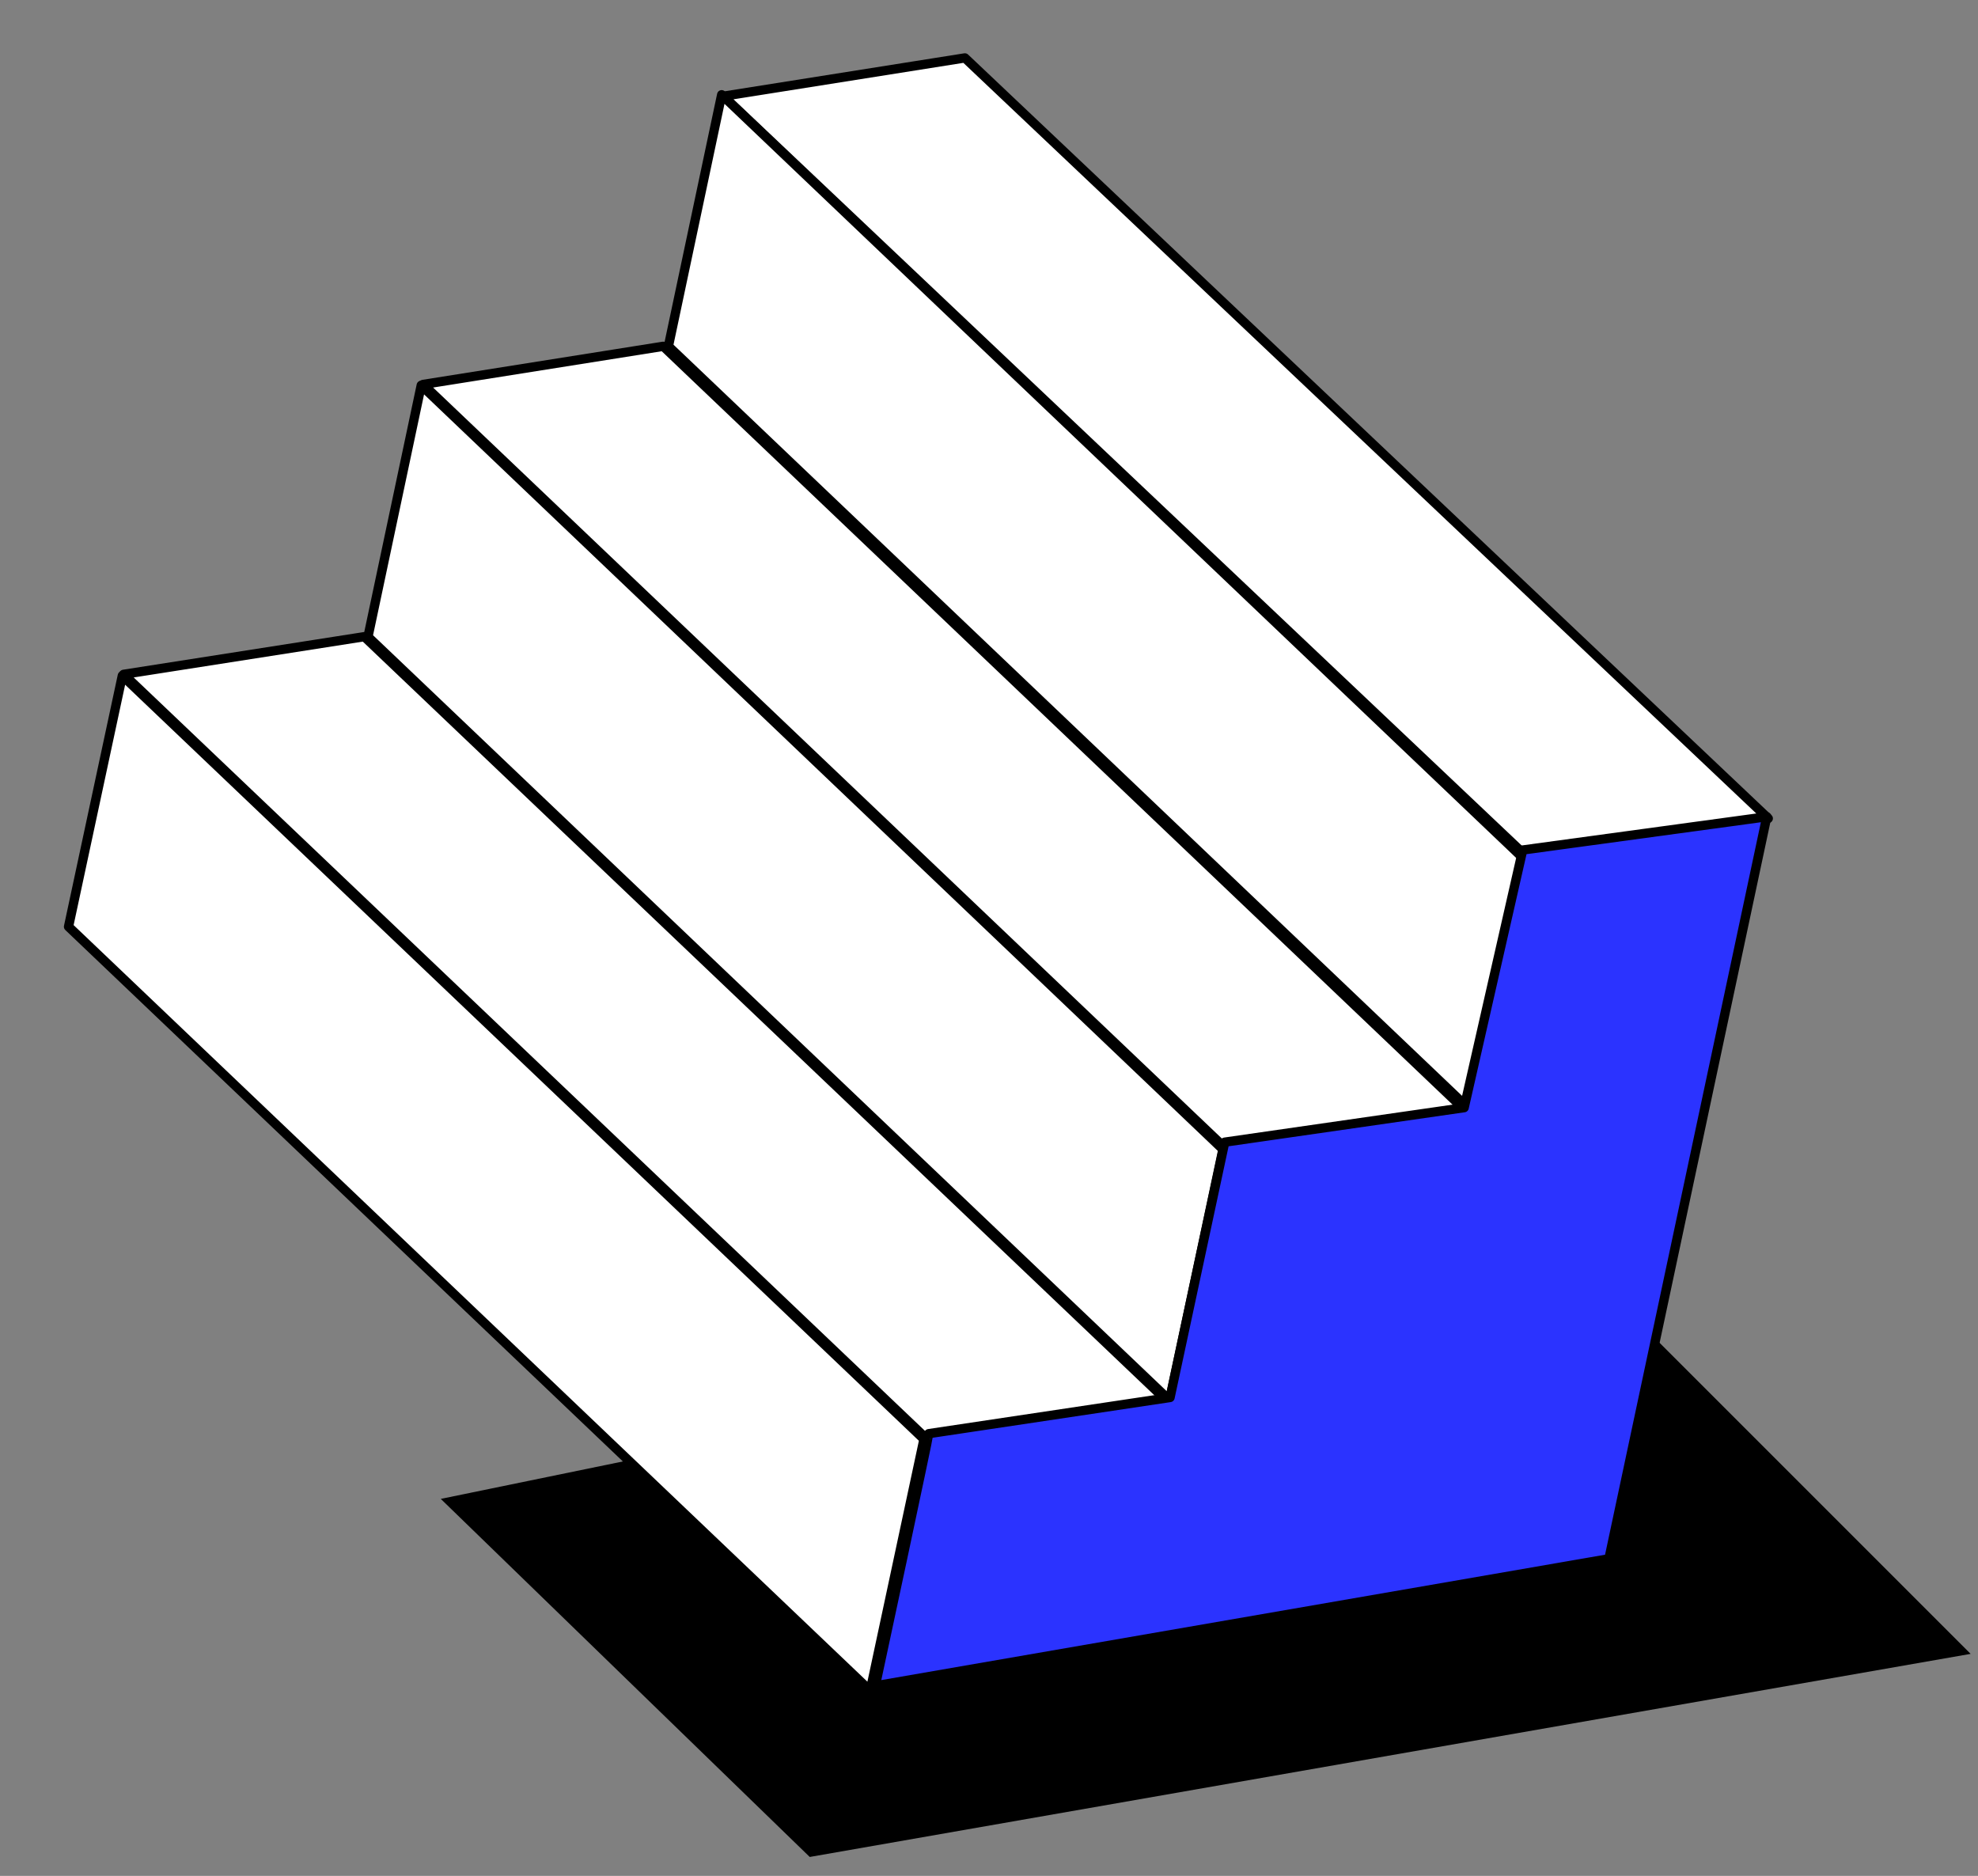
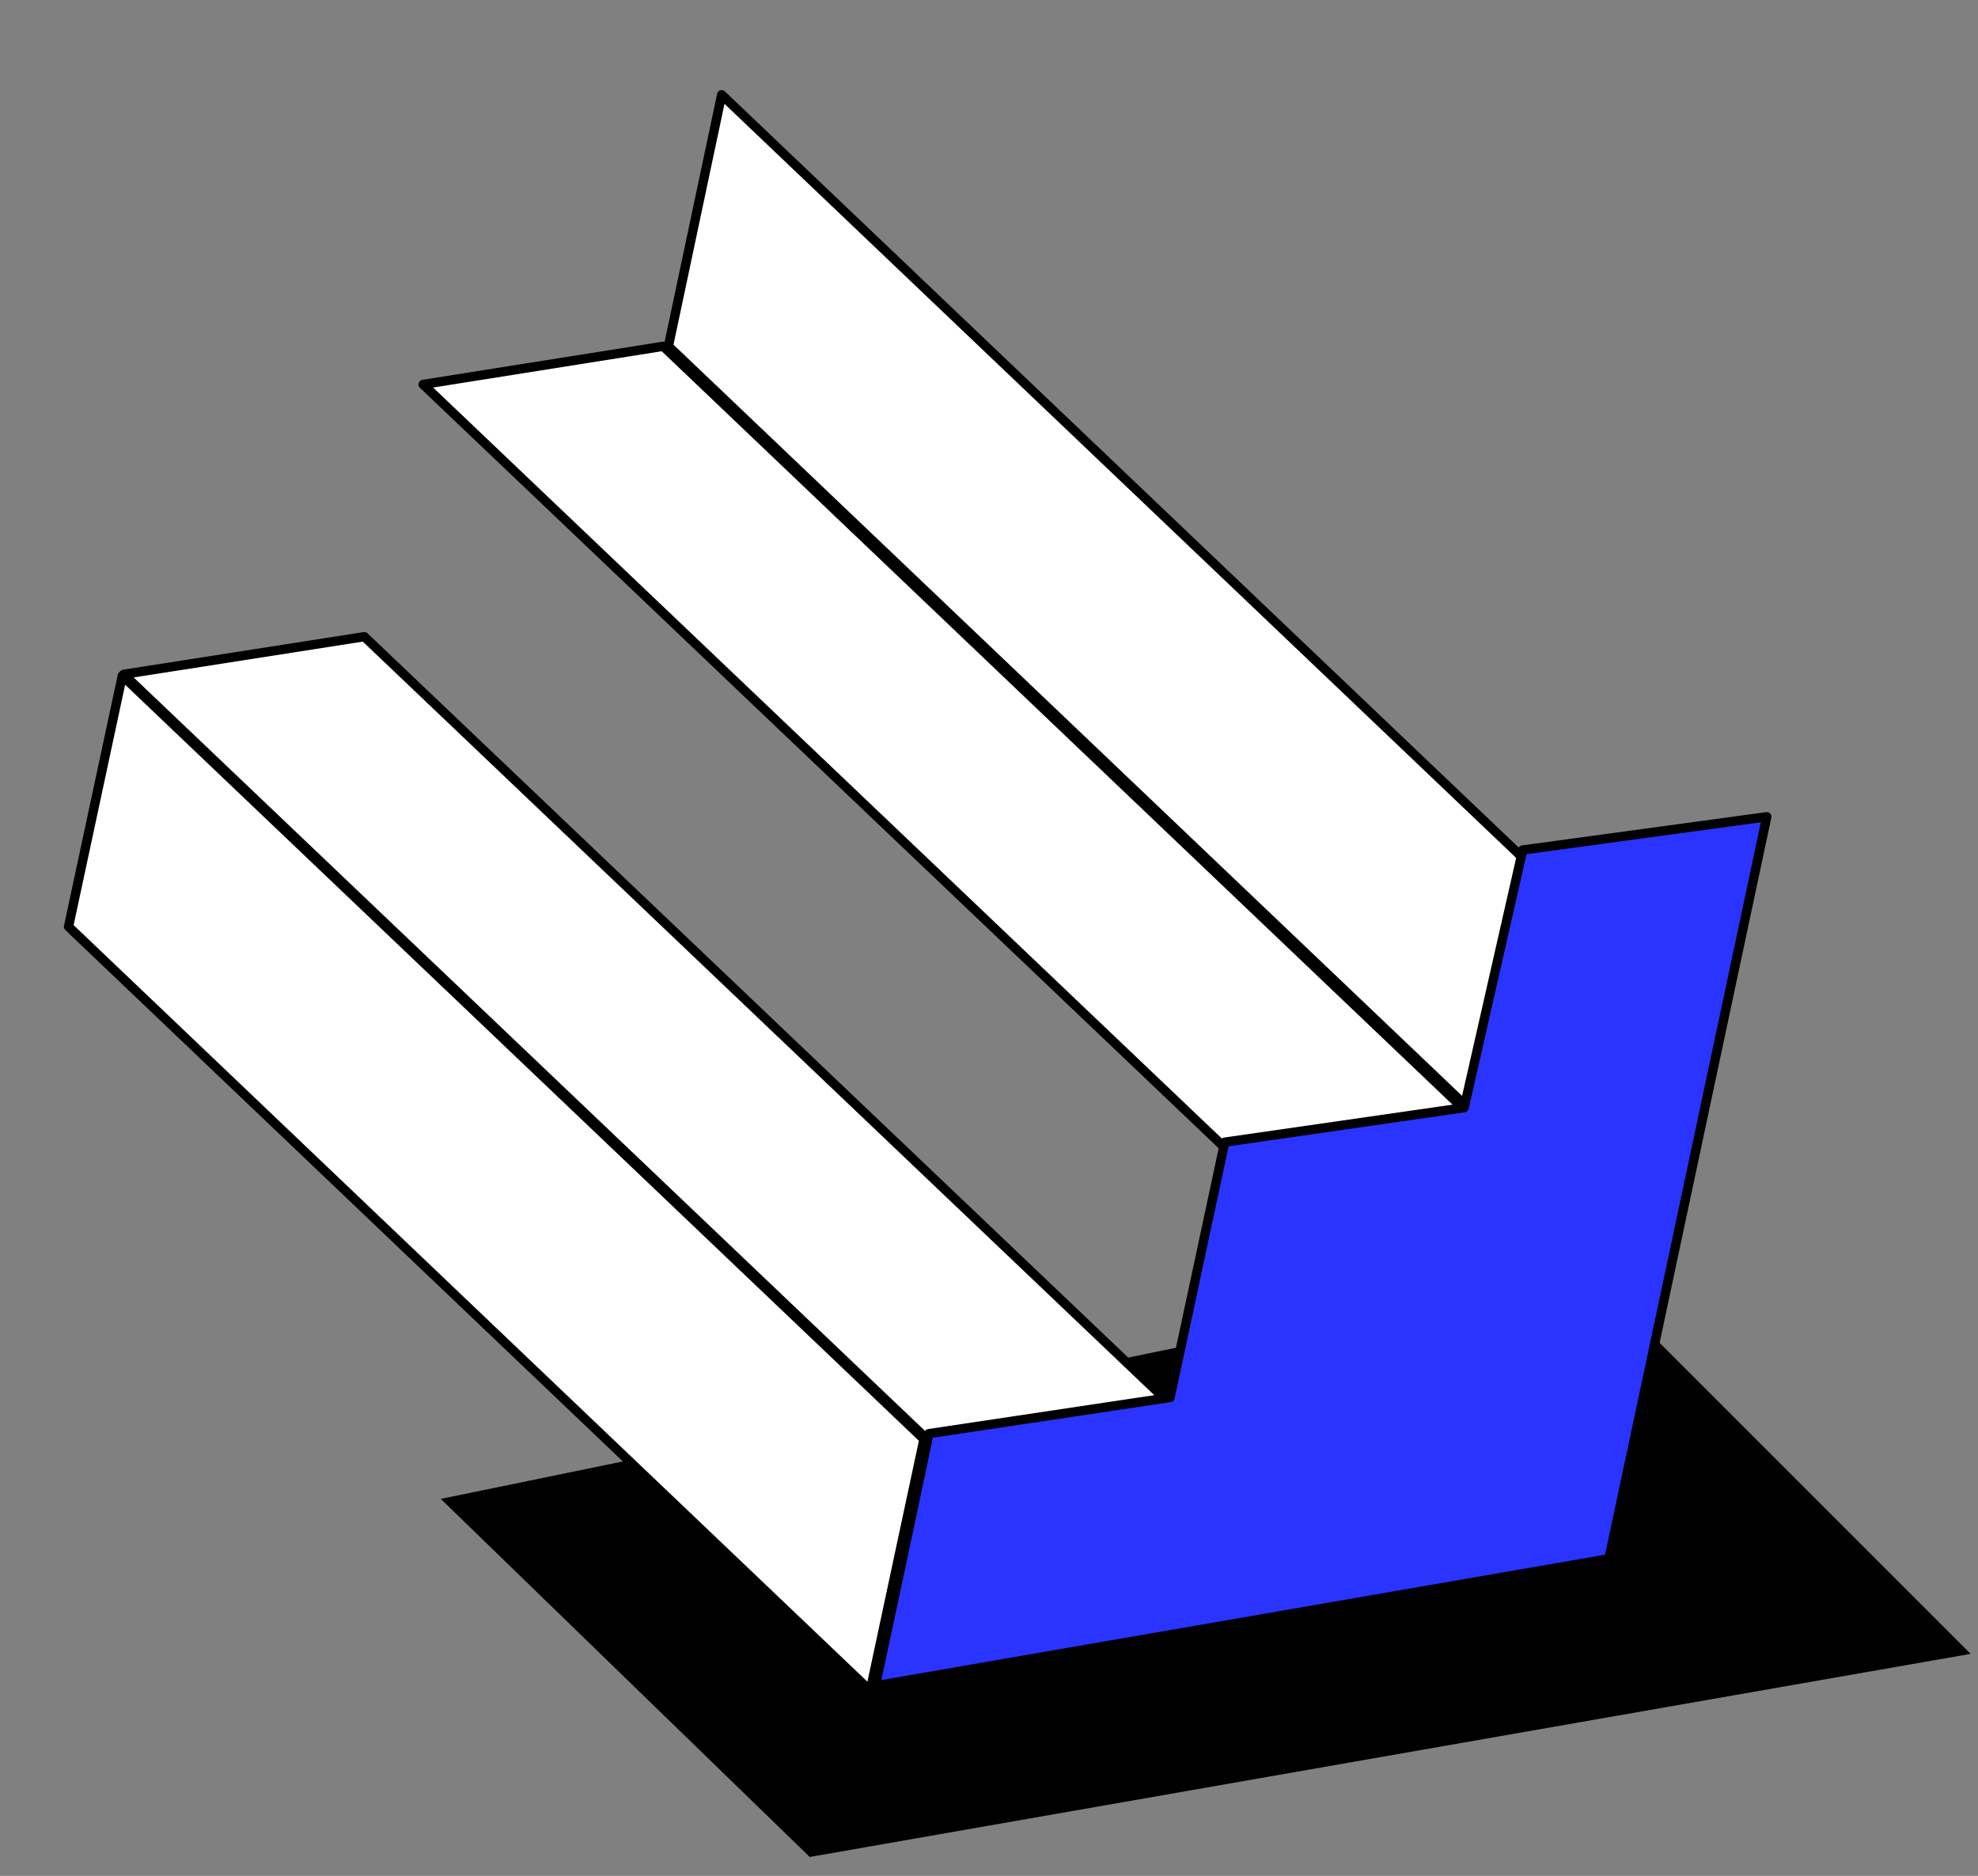
<svg xmlns="http://www.w3.org/2000/svg" width="213" height="202" viewBox="0 0 213 202" fill="none">
  <rect x="0" y="0" width="213" height="202" fill="#808080" stroke="none" />
  <path d="M47.465 161.402L170.272 136.156L212.206 178.09L87.196 199.959L47.465 161.402Z" fill="black" />
-   <path d="M164.415 92.254L77.903 10.359L103.903 6.236L190.415 88.131L164.415 92.254Z" fill="white" stroke="black" stroke-miterlimit="10" stroke-linejoin="round" />
  <path d="M93.708 182.063L7.38 99.786L13.173 72.753L99.497 154.975L93.708 182.063Z" fill="white" stroke="black" stroke-miterlimit="10" stroke-linejoin="round" />
  <path d="M99.895 155.041L13.316 72.611L39.233 68.557L125.812 150.987L99.895 155.041Z" fill="white" stroke="black" stroke-miterlimit="10" stroke-linejoin="round" />
-   <path d="M125.95 150.793L39.626 68.572L45.361 41.487L131.689 123.763L125.95 150.793Z" fill="white" stroke="black" stroke-miterlimit="10" stroke-linejoin="round" />
  <path d="M132.142 123.824L45.563 41.395L71.421 37.289L158.004 119.773L132.142 123.824Z" fill="white" stroke="black" stroke-miterlimit="10" stroke-linejoin="round" />
  <path d="M158.301 119.508L71.978 37.286L77.713 10.202L164.036 92.424L158.301 119.508Z" fill="white" stroke="black" stroke-miterlimit="10" stroke-linejoin="round" />
  <path d="M94.259 181.532L173.258 167.847L190.256 87.948L163.973 91.529L157.668 119.274L131.885 122.988L125.997 150.484L100.011 154.377C100.069 154.429 94.3 181.364 94.259 181.532Z" fill="#2B33FF" stroke="black" stroke-miterlimit="10" stroke-linejoin="round" />
</svg>